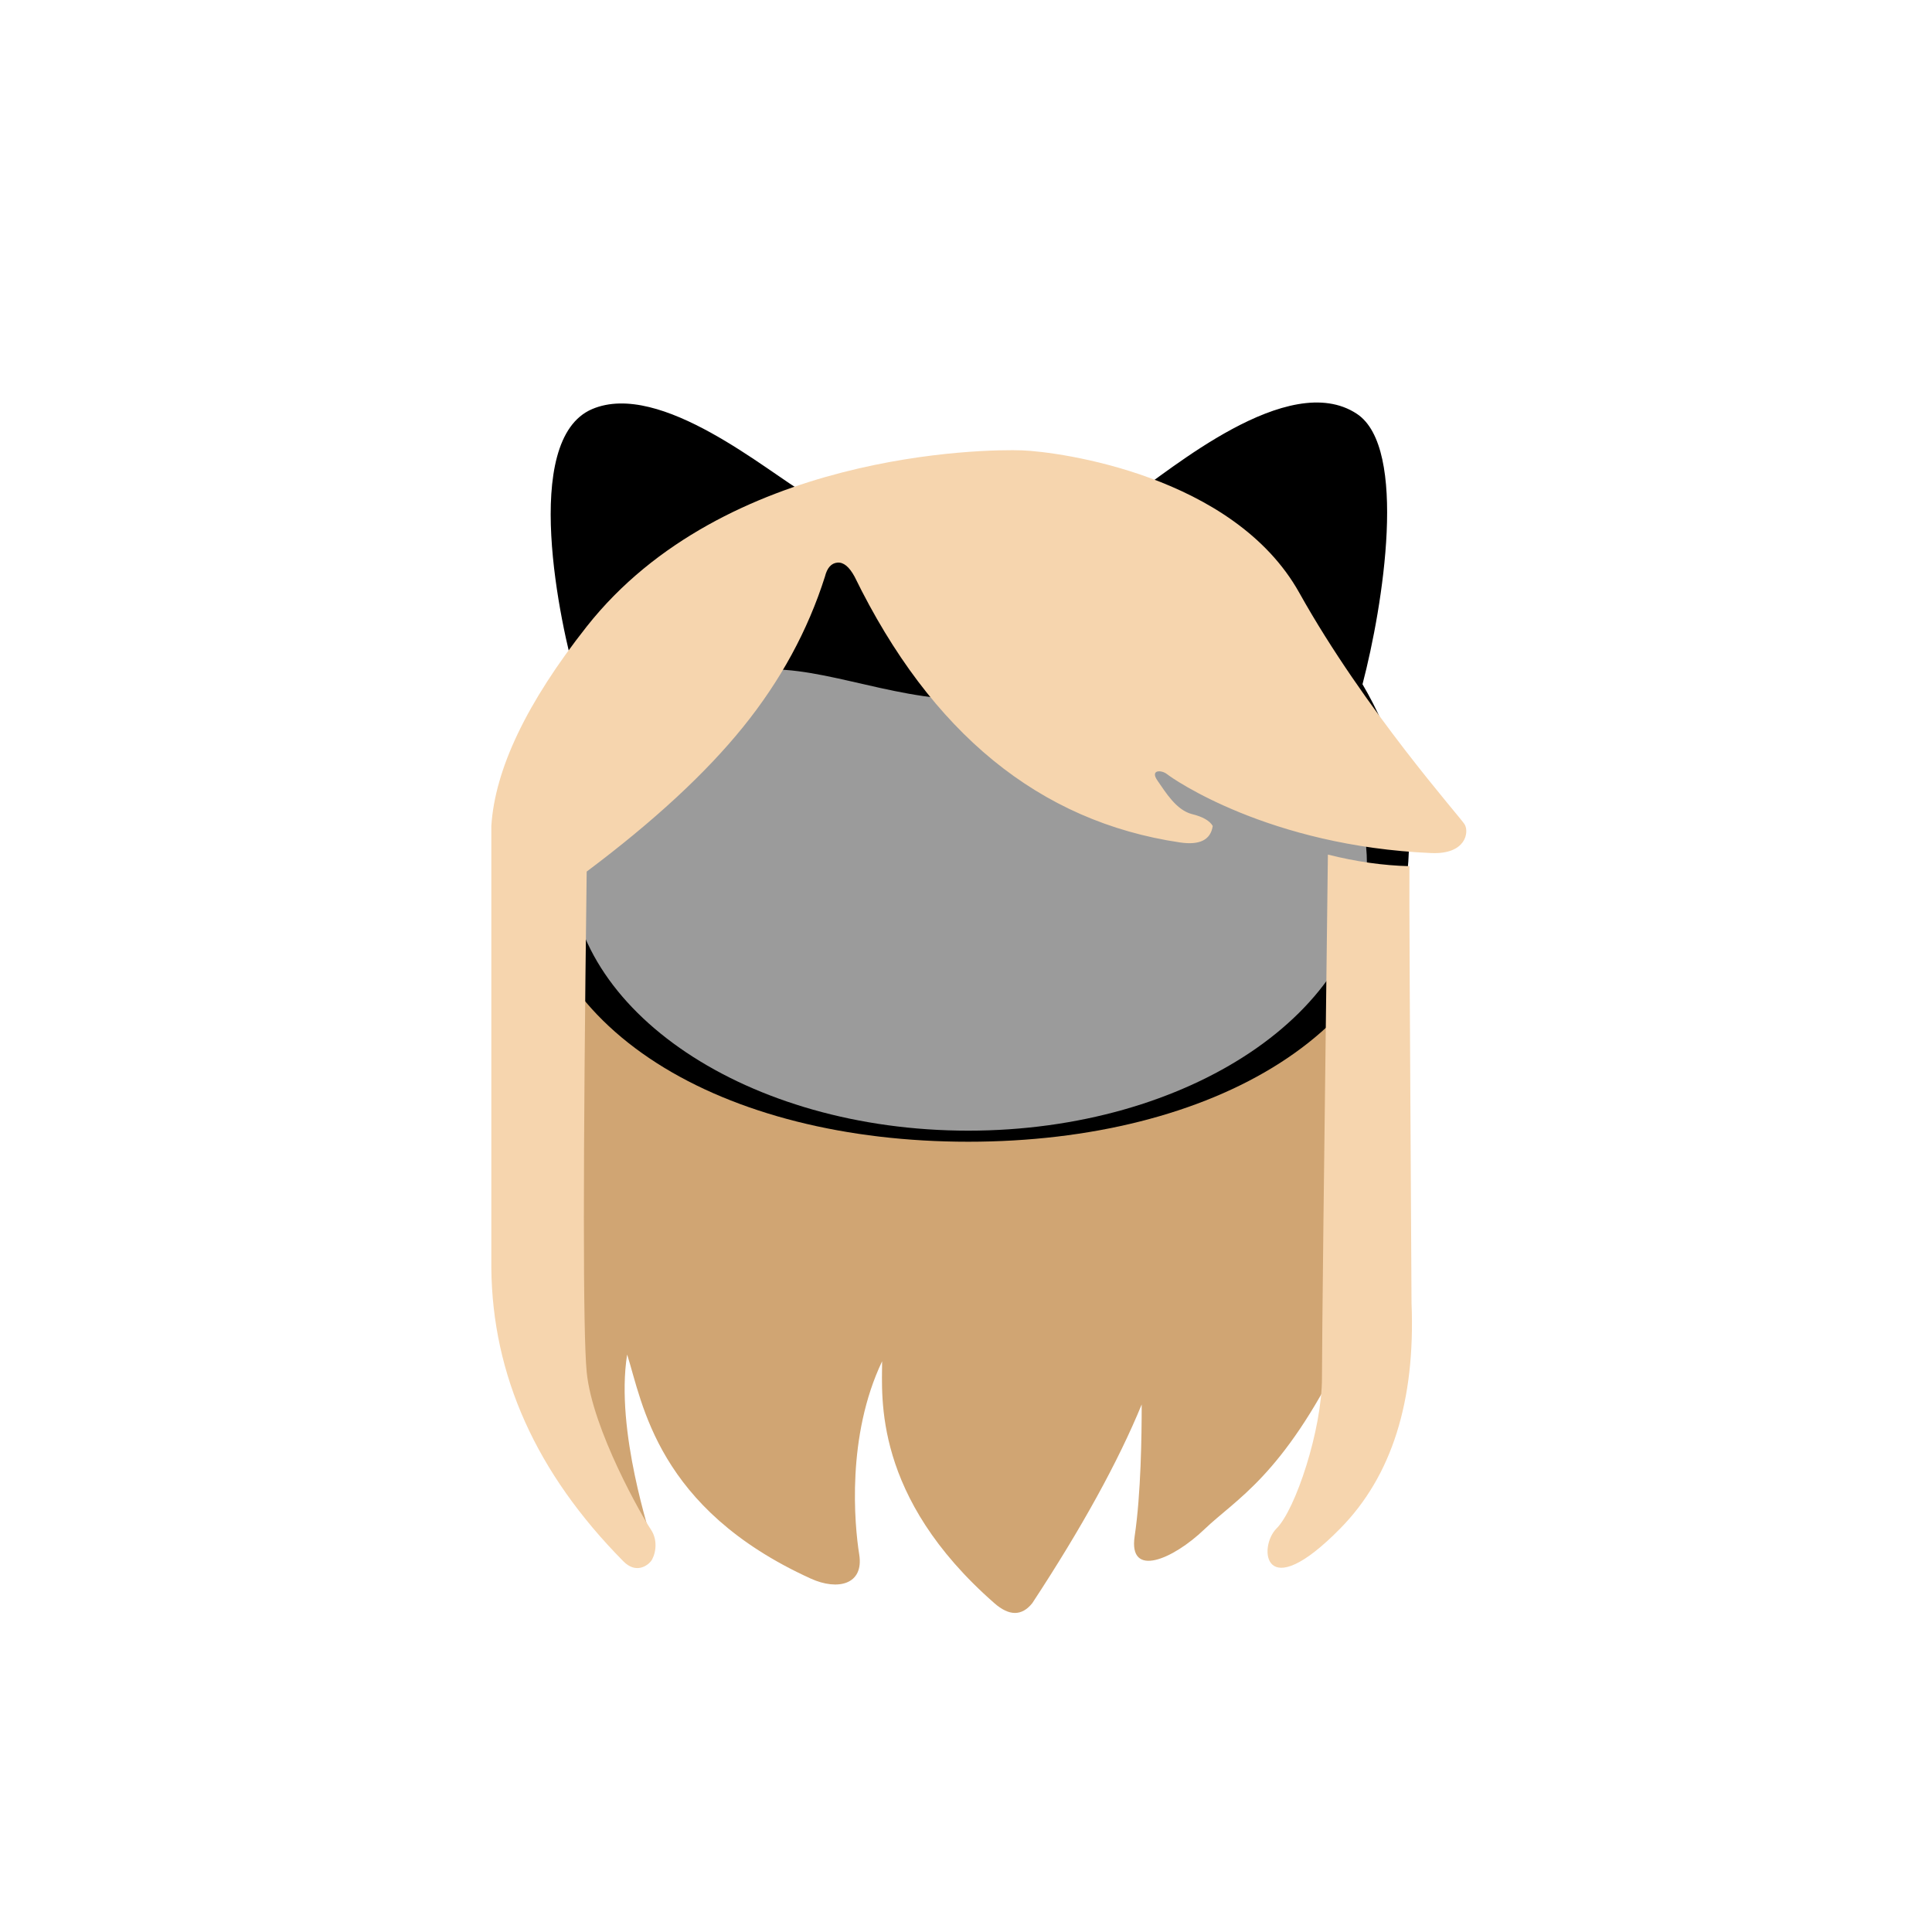
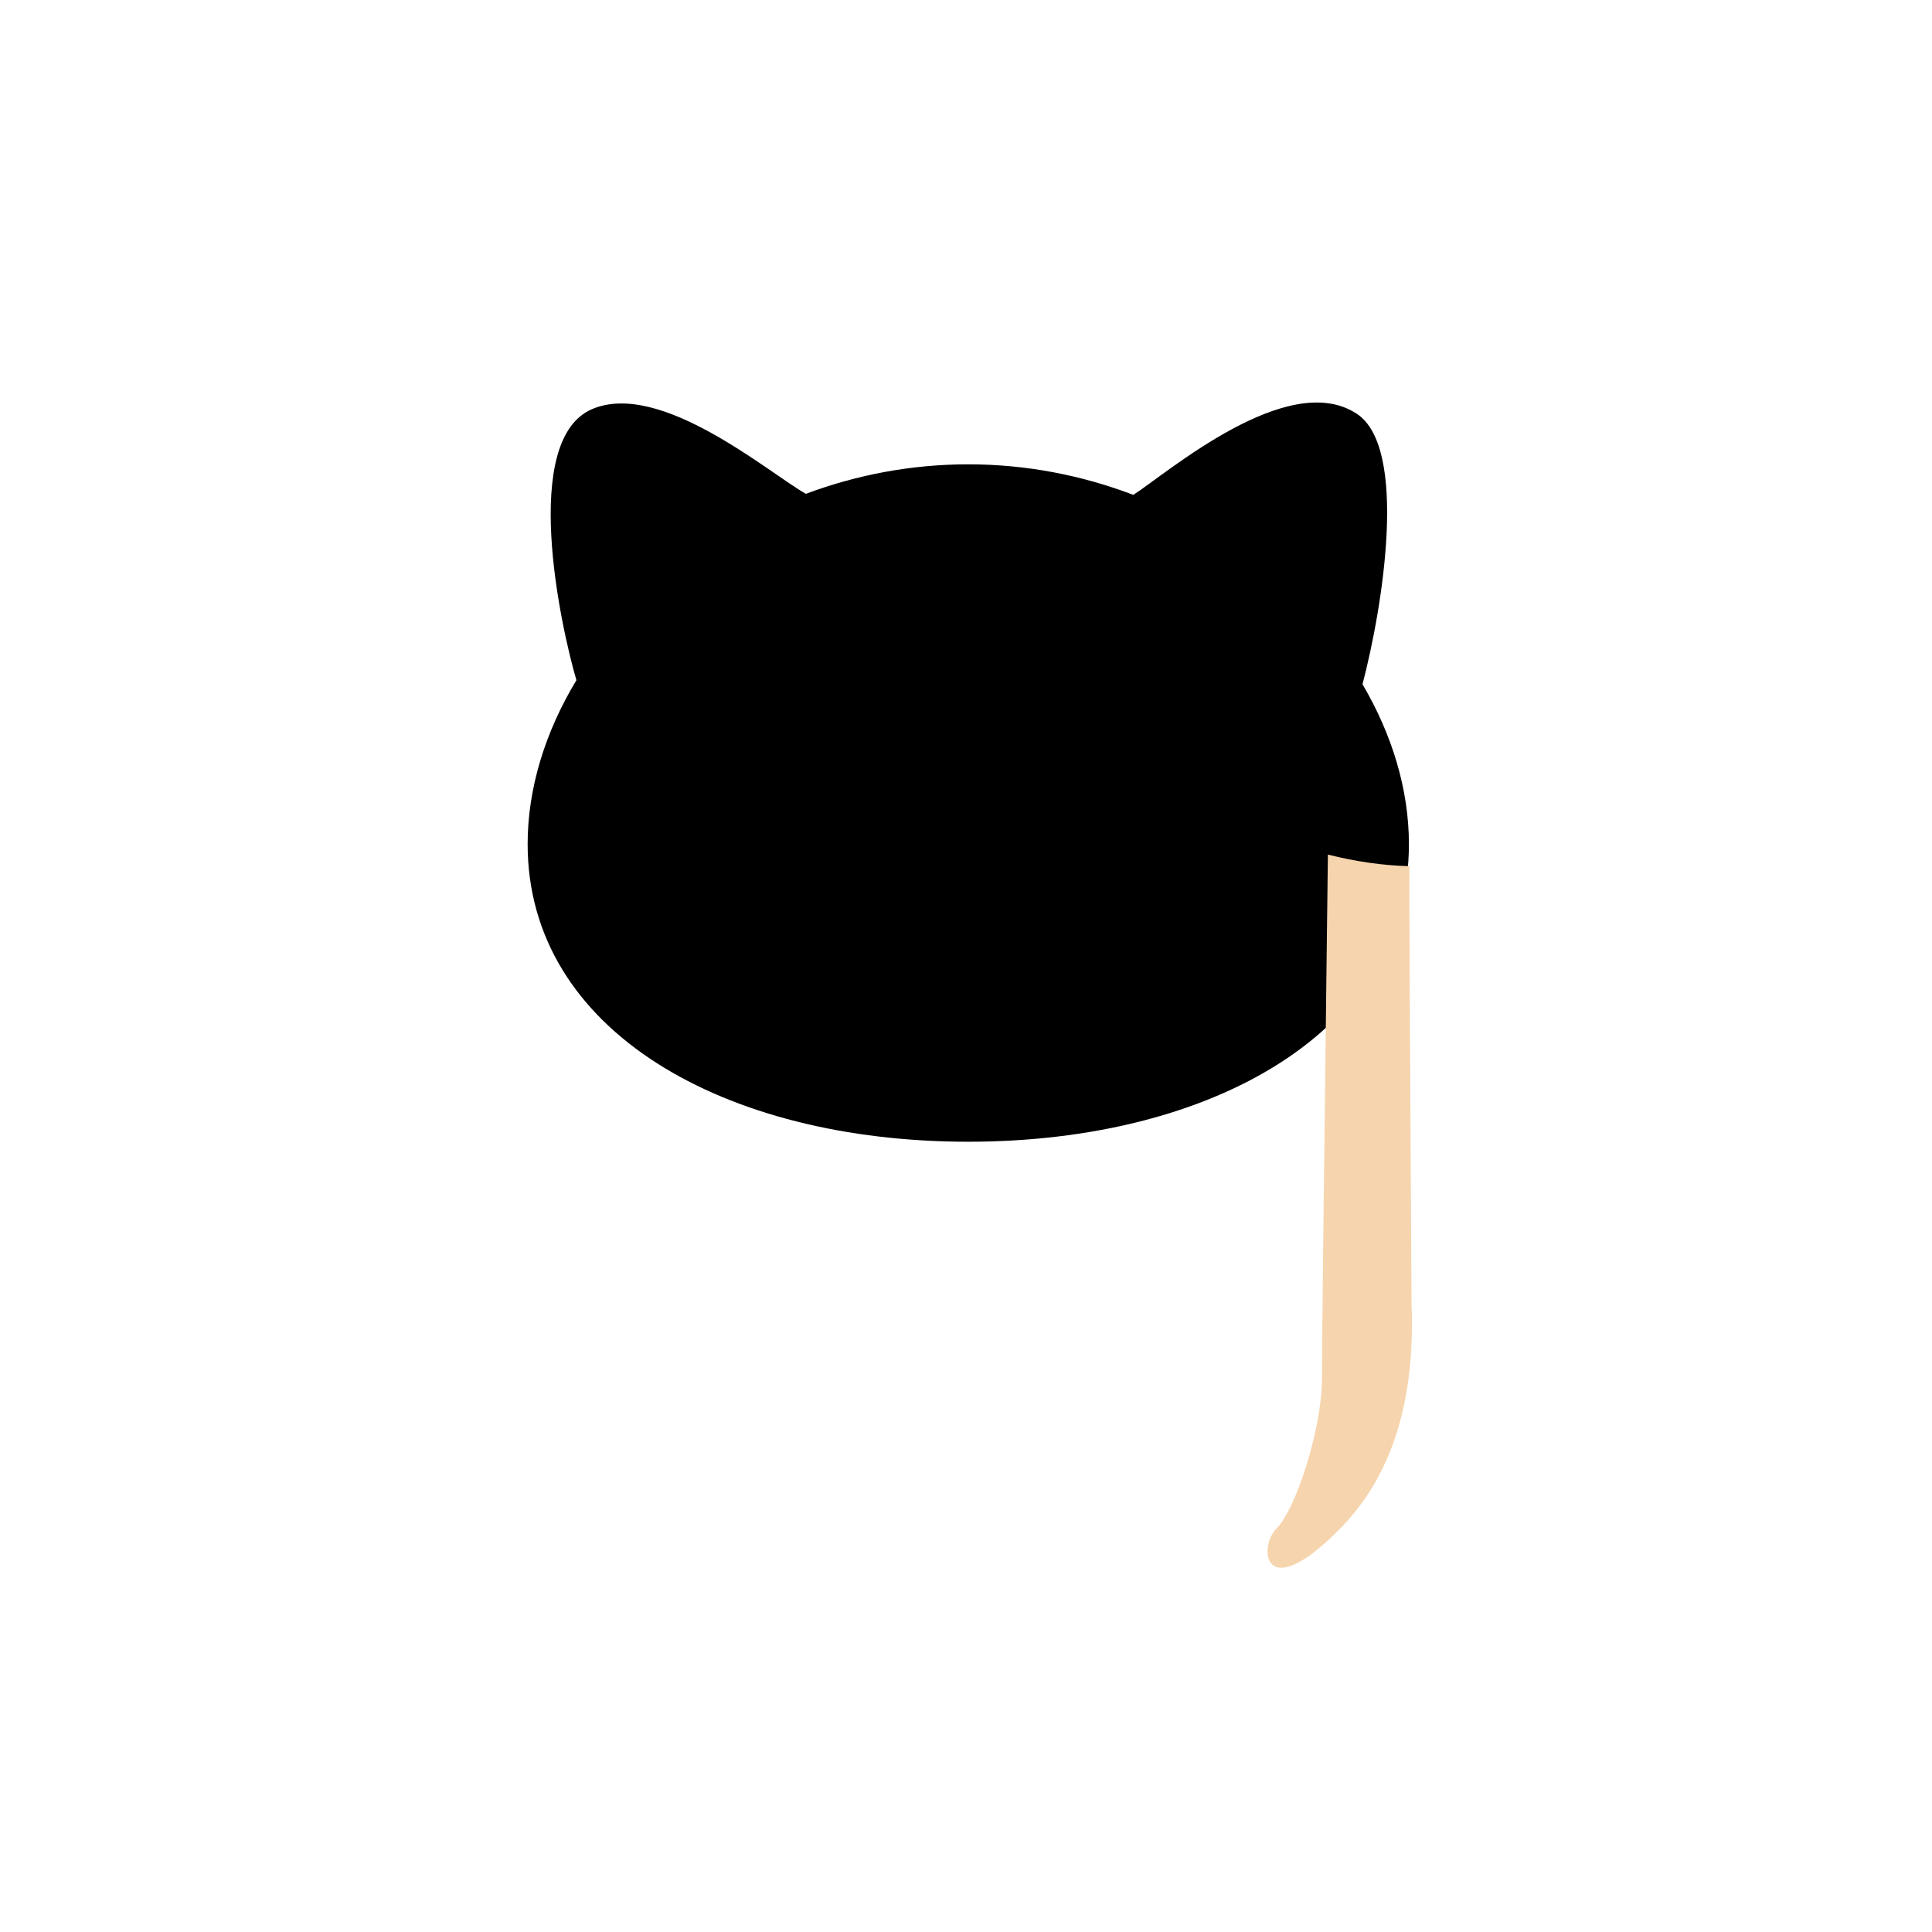
<svg xmlns="http://www.w3.org/2000/svg" width="48px" height="48px" viewBox="0 0 48 48" version="1.1">
  <title>hair-sidepartsbangsstraightmed</title>
  <desc>Created with Sketch.</desc>
  <defs />
  <g id="SVGs" stroke="none" stroke-width="1" fill="none" fill-rule="evenodd">
    <g id="Slices" transform="translate(-118, -591)" />
    <g id="Group-60" transform="translate(12, 10)" fill-rule="nonzero">
-       <path d="M4.189,28.304 C4.189,28.188 3.277,25.568 3.581,23.653 C3.964,24.849 4.318,27.48 8.142,29.219 C8.813,29.525 9.467,29.369 9.347,28.62 C9.227,27.871 9.029,25.678 9.916,23.821 C9.916,24.706 9.685,27.185 12.704,29.83 C13.073,30.154 13.387,30.154 13.647,29.83 C14.877,27.957 15.783,26.311 16.365,24.893 C16.365,25.669 16.347,27.118 16.19,28.169 C16.033,29.219 17.142,28.744 17.923,27.995 C18.705,27.245 19.857,26.68 21.35,23.653 C22.345,21.635 22.452,18.097 21.672,13.038 L1.882,13.038 L1.882,23.933 L2.986,27.247 C3.788,28.029 4.189,28.382 4.189,28.304 Z" id="Path-115" fill="#D0A573" />
      <g id="Group-3" transform="translate(0.368, 0)">
        <path d="M11.688,18.366 C17.734,18.366 22.636,15.618 22.636,10.971 C22.636,9.619 22.221,8.255 21.483,7 C21.998,5.036 22.615,1.127 21.345,0.283 C19.642,-0.849 16.636,1.748 15.79,2.295 C14.523,1.812 13.139,1.536 11.688,1.536 C10.263,1.536 8.902,1.802 7.654,2.269 C6.734,1.751 4.044,-0.562 2.343,0.164 C0.556,0.926 1.555,5.544 1.953,6.899 C1.178,8.181 0.741,9.583 0.741,10.971 C0.741,15.618 5.642,18.366 11.688,18.366 Z" id="Oval-2" fill="#000000" />
-         <path d="M11.688,18.091 C17.158,18.091 21.593,15.123 21.593,11.461 C21.593,9.157 19.837,7.117 17.171,6.677 C15.601,6.419 13.716,7.381 11.688,7.381 C9.673,7.381 7.798,6.418 6.234,6.673 C3.552,7.11 1.783,9.148 1.783,11.461 C1.783,15.123 6.218,18.091 11.688,18.091 Z" id="Oval-2" fill="#9B9B9B" />
      </g>
-       <path d="M8.495,4.327 C8.549,4.109 8.652,3.993 8.804,3.978 C8.956,3.964 9.098,4.08 9.232,4.327 C11.131,8.213 13.825,10.414 17.316,10.93 C17.808,11.003 18.08,10.866 18.13,10.52 C18.053,10.39 17.883,10.292 17.618,10.227 C17.221,10.128 16.953,9.673 16.758,9.395 C16.564,9.117 16.857,9.124 16.995,9.234 C17.133,9.345 19.524,11.022 23.562,11.194 C24.422,11.23 24.503,10.673 24.389,10.482 C24.274,10.291 21.912,7.649 20.281,4.728 C18.65,1.806 14.314,1.223 13.393,1.189 C12.473,1.154 5.997,1.23 2.576,5.567 C1.088,7.454 0.298,9.105 0.207,10.52 L0.207,21.5 C0.231,24.171 1.324,26.601 3.487,28.79 C3.795,29.102 4.076,28.907 4.171,28.79 C4.266,28.672 4.374,28.3 4.171,28 C3.968,27.7 2.716,25.525 2.576,24.085 C2.483,23.124 2.483,18.98 2.576,11.654 C4.237,10.41 5.532,9.213 6.462,8.062 C7.392,6.911 8.07,5.666 8.495,4.327 Z" id="Path-113" fill="#F6D5AE" />
      <path d="M20.991,11.232 C21.692,11.408 22.367,11.504 23.017,11.52 C23.01,12.03 23.028,15.648 23.069,22.373 C23.168,24.806 22.579,26.672 21.301,27.972 C19.385,29.922 19.251,28.435 19.717,27.972 C20.184,27.509 20.844,25.523 20.844,24.23 C20.844,23.369 20.893,19.036 20.991,11.232 Z" id="Path-114" fill="#F6D5AE" />
    </g>
  </g>
</svg>